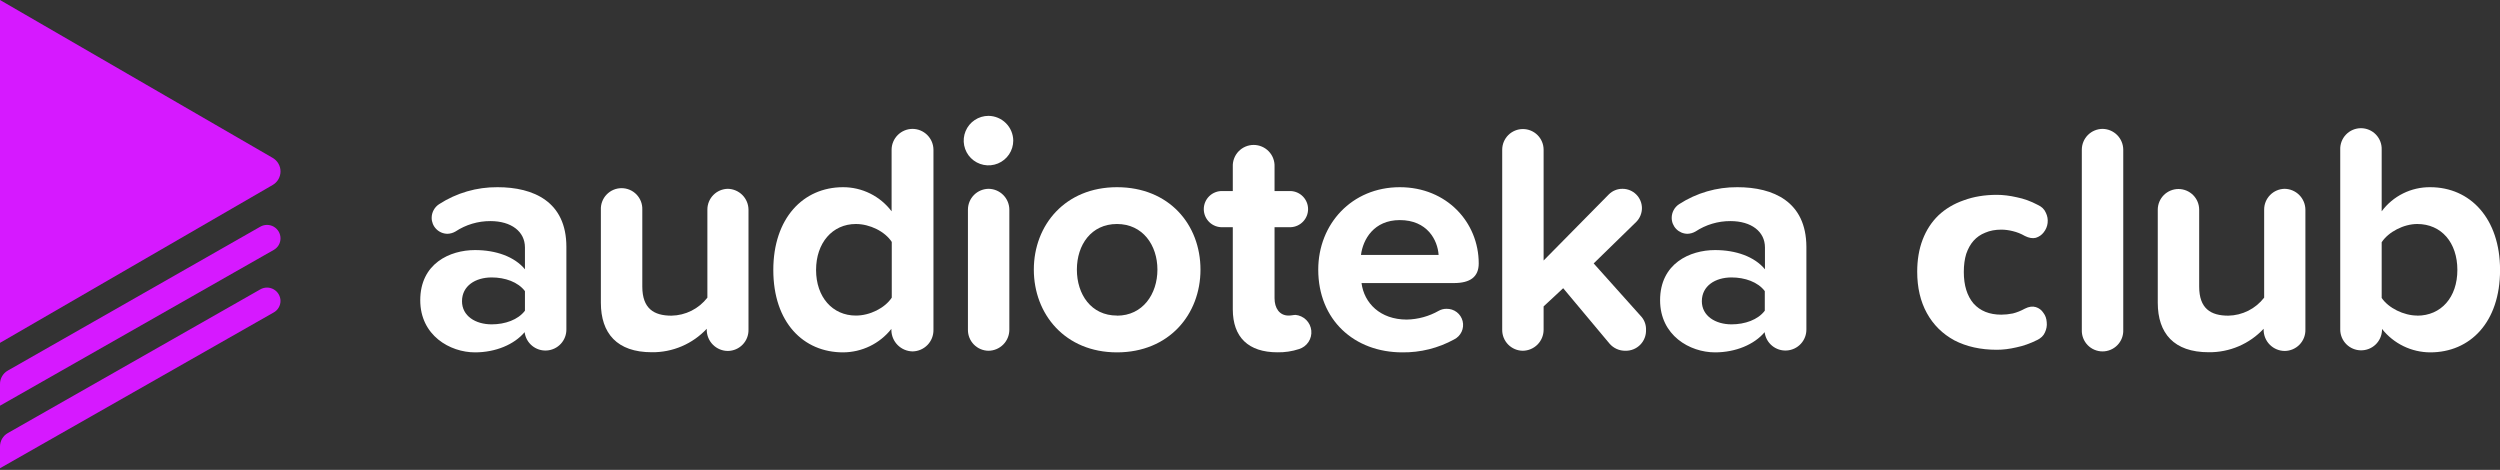
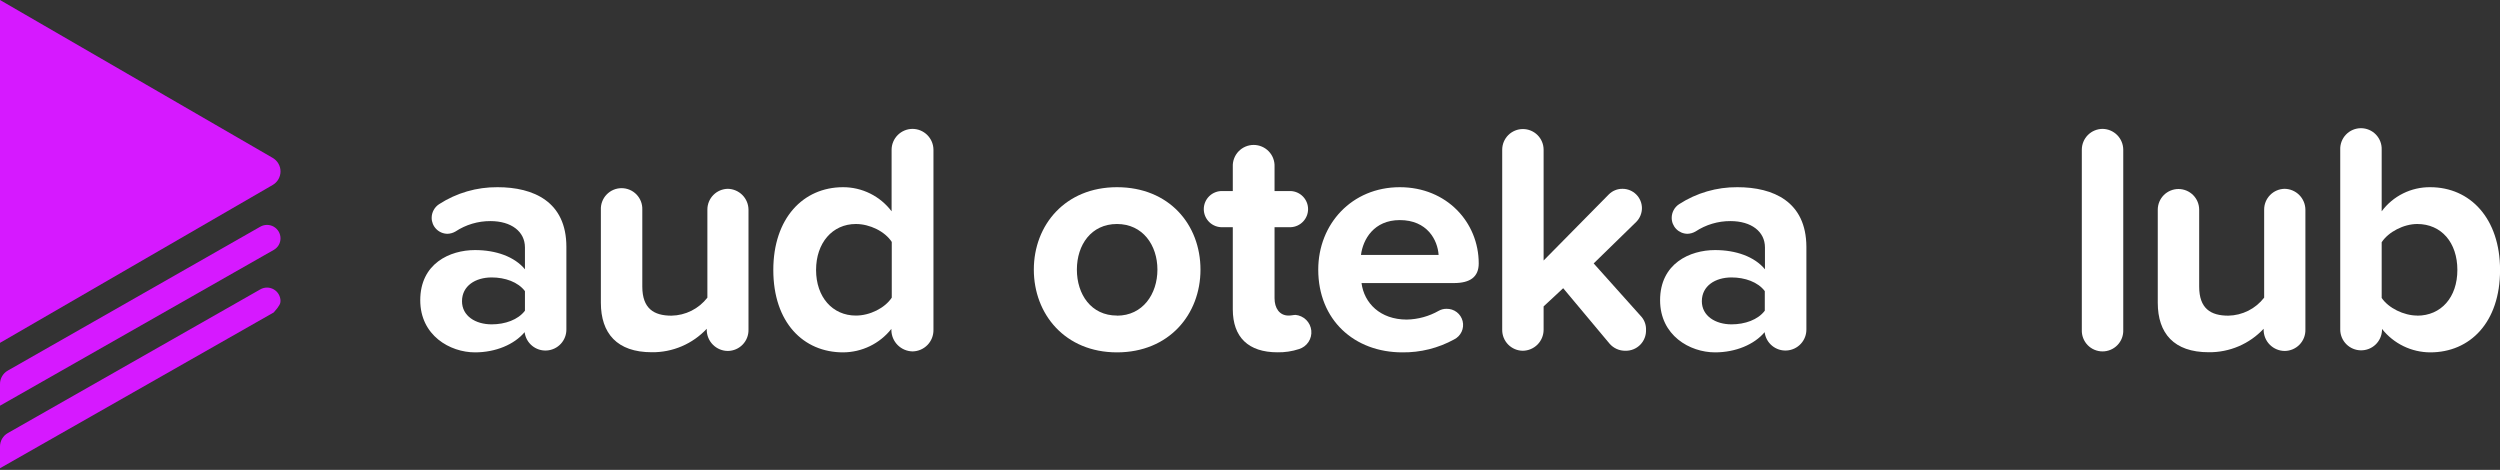
<svg xmlns="http://www.w3.org/2000/svg" width="282" height="53" viewBox="0 0 282 53" fill="none">
  <rect x="0" y="0" width="282" height="53" fill="#333333" stroke="none" />
  <g clip-path="url(#clip0_1_1451)">
    <path d="M56.124 21.116C53.789 21.095 51.499 21.759 49.538 23.026C49.279 23.193 49.066 23.422 48.919 23.691C48.771 23.961 48.693 24.264 48.692 24.571C48.691 25.043 48.875 25.496 49.206 25.833C49.536 26.169 49.986 26.363 50.458 26.372C50.781 26.366 51.098 26.277 51.377 26.113C52.545 25.343 53.915 24.935 55.314 24.939C57.671 24.939 59.214 26.113 59.214 27.913V30.377C58.036 28.945 55.931 28.208 53.584 28.208C50.753 28.208 47.404 29.714 47.404 33.868C47.404 37.837 50.753 39.747 53.584 39.747C55.905 39.747 57.999 38.865 59.178 37.469C59.252 38.069 59.554 38.618 60.022 39.003C60.489 39.387 61.087 39.578 61.691 39.535C62.295 39.492 62.859 39.22 63.268 38.774C63.677 38.328 63.899 37.742 63.888 37.137V27.84C63.888 22.734 60.17 21.116 56.124 21.116ZM59.214 35.045C58.441 36.073 56.971 36.587 55.464 36.587C53.621 36.587 52.114 35.632 52.114 33.978C52.114 32.25 53.621 31.295 55.464 31.295C56.971 31.295 58.441 31.809 59.214 32.841V35.045Z" fill="white" />
    <path d="M82.103 21.298C81.484 21.307 80.895 21.559 80.462 22C80.029 22.441 79.789 23.035 79.793 23.653V33.573C79.313 34.195 78.699 34.701 77.997 35.053C77.294 35.405 76.521 35.594 75.736 35.607C73.751 35.607 72.452 34.798 72.452 32.327V23.653C72.464 23.338 72.413 23.025 72.301 22.731C72.189 22.437 72.019 22.168 71.801 21.942C71.583 21.715 71.321 21.534 71.031 21.411C70.741 21.288 70.43 21.224 70.115 21.224C69.8 21.224 69.488 21.288 69.198 21.411C68.909 21.534 68.647 21.715 68.429 21.942C68.21 22.168 68.04 22.437 67.928 22.731C67.817 23.025 67.765 23.338 67.778 23.653V34.149C67.778 37.6 69.602 39.732 73.517 39.732C74.678 39.747 75.83 39.519 76.898 39.063C77.966 38.608 78.927 37.934 79.72 37.086V37.196C79.719 37.51 79.781 37.821 79.901 38.111C80.021 38.401 80.198 38.665 80.42 38.887C80.642 39.109 80.906 39.285 81.197 39.406C81.487 39.526 81.799 39.587 82.113 39.587C82.423 39.582 82.728 39.517 83.013 39.394C83.297 39.272 83.554 39.094 83.769 38.872C83.985 38.65 84.154 38.388 84.267 38.1C84.381 37.812 84.436 37.505 84.43 37.196V23.653C84.426 23.035 84.18 22.443 83.745 22.003C83.31 21.564 82.721 21.311 82.103 21.298Z" fill="white" />
    <path d="M102.926 14.538C102.303 14.542 101.706 14.791 101.266 15.231C100.825 15.671 100.576 16.266 100.572 16.889V23.835C99.933 22.989 99.106 22.303 98.157 21.831C97.207 21.359 96.16 21.114 95.099 21.116C90.575 21.116 87.229 24.644 87.229 30.45C87.229 36.368 90.611 39.747 95.099 39.747C96.148 39.743 97.182 39.503 98.126 39.045C99.069 38.587 99.896 37.923 100.547 37.101V37.25C100.558 37.88 100.813 38.481 101.259 38.926C101.705 39.371 102.306 39.626 102.937 39.638C103.251 39.633 103.562 39.567 103.85 39.443C104.139 39.318 104.401 39.138 104.62 38.913C104.839 38.687 105.011 38.421 105.126 38.129C105.242 37.837 105.299 37.524 105.294 37.21V16.889C105.289 16.264 105.037 15.667 104.594 15.227C104.15 14.786 103.551 14.539 102.926 14.538ZM100.591 33.573C99.817 34.75 98.124 35.596 96.544 35.596C93.895 35.596 92.053 33.5 92.053 30.45C92.053 27.399 93.895 25.267 96.544 25.267C98.124 25.267 99.828 26.113 100.591 27.29V33.573Z" fill="white" />
-     <path d="M111.537 21.298C111.227 21.298 110.921 21.358 110.635 21.477C110.349 21.595 110.089 21.768 109.87 21.987C109.652 22.206 109.478 22.466 109.36 22.752C109.243 23.037 109.182 23.344 109.183 23.653V37.21C109.179 37.829 109.421 38.424 109.855 38.865C110.289 39.306 110.881 39.558 111.5 39.565C112.124 39.56 112.72 39.31 113.16 38.87C113.601 38.429 113.85 37.833 113.854 37.21V23.653C113.852 23.036 113.608 22.444 113.175 22.004C112.742 21.564 112.154 21.311 111.537 21.298ZM111.5 13.069C110.947 13.069 110.407 13.233 109.947 13.54C109.488 13.846 109.13 14.282 108.918 14.793C108.707 15.303 108.651 15.864 108.759 16.405C108.867 16.947 109.133 17.444 109.524 17.835C109.915 18.225 110.413 18.491 110.955 18.599C111.497 18.707 112.059 18.651 112.57 18.44C113.08 18.229 113.517 17.871 113.824 17.412C114.131 16.953 114.295 16.413 114.295 15.861C114.288 15.123 113.992 14.416 113.469 13.894C112.946 13.372 112.239 13.076 111.5 13.069Z" fill="white" />
    <path d="M125.996 21.116C120.158 21.116 116.616 25.38 116.616 30.413C116.616 35.446 120.148 39.747 125.996 39.747C131.845 39.747 135.414 35.486 135.414 30.413C135.414 25.34 131.882 21.116 125.996 21.116ZM125.996 35.596C123.077 35.596 121.472 33.205 121.472 30.413C121.472 27.622 123.088 25.267 125.996 25.267C128.904 25.267 130.557 27.658 130.557 30.413C130.557 33.169 128.904 35.607 125.996 35.607V35.596Z" fill="white" />
    <path d="M146.123 35.523C145.904 35.523 145.681 35.596 145.349 35.596C144.32 35.596 143.769 34.75 143.769 33.646V25.628H145.594C146.12 25.606 146.618 25.381 146.982 25.001C147.347 24.621 147.551 24.115 147.551 23.589C147.551 23.063 147.347 22.557 146.982 22.177C146.618 21.797 146.12 21.572 145.594 21.55H143.769V18.795C143.782 18.478 143.73 18.162 143.617 17.866C143.505 17.569 143.333 17.299 143.113 17.07C142.893 16.842 142.629 16.66 142.337 16.536C142.045 16.412 141.731 16.348 141.414 16.348C141.097 16.348 140.783 16.412 140.491 16.536C140.199 16.66 139.935 16.842 139.715 17.07C139.495 17.299 139.323 17.569 139.211 17.866C139.098 18.162 139.046 18.478 139.059 18.795V21.55H137.917C137.641 21.538 137.367 21.582 137.109 21.68C136.851 21.777 136.615 21.925 136.416 22.116C136.218 22.306 136.059 22.535 135.951 22.788C135.843 23.041 135.787 23.314 135.787 23.589C135.787 23.864 135.843 24.137 135.951 24.39C136.059 24.643 136.218 24.872 136.416 25.062C136.615 25.253 136.851 25.401 137.109 25.498C137.367 25.596 137.641 25.64 137.917 25.628H139.059V34.889C139.059 38.048 140.825 39.74 144.101 39.74C144.925 39.756 145.745 39.633 146.528 39.375C146.966 39.241 147.344 38.958 147.597 38.576C147.85 38.194 147.962 37.736 147.914 37.281C147.866 36.825 147.661 36.4 147.335 36.079C147.008 35.758 146.579 35.56 146.123 35.519V35.523Z" fill="white" />
    <path d="M166.8 29.714C166.8 25.085 163.195 21.116 157.897 21.116C152.489 21.116 148.698 25.267 148.698 30.413C148.698 36.11 152.781 39.747 158.185 39.747C160.224 39.772 162.235 39.27 164.023 38.289C164.395 38.105 164.693 37.8 164.868 37.425C165.043 37.049 165.084 36.625 164.986 36.223C164.887 35.82 164.654 35.464 164.325 35.211C163.996 34.959 163.591 34.826 163.176 34.834C162.867 34.828 162.562 34.905 162.293 35.056C161.193 35.681 159.954 36.022 158.688 36.048C155.671 36.048 153.869 34.174 153.58 31.929H164.041C165.807 31.919 166.8 31.259 166.8 29.714ZM153.518 28.759C153.741 26.995 154.978 24.826 157.897 24.826C160.987 24.826 162.166 27.068 162.275 28.759H153.518Z" fill="white" />
    <path d="M185.196 35.778L179.767 29.714L184.587 25.012C184.987 24.597 185.211 24.043 185.211 23.467C185.206 22.89 184.973 22.339 184.563 21.932C184.153 21.526 183.599 21.298 183.022 21.298C182.735 21.294 182.451 21.348 182.186 21.456C181.921 21.563 181.68 21.723 181.478 21.925L174.119 29.386V16.889C174.119 16.582 174.058 16.279 173.941 15.996C173.824 15.713 173.652 15.456 173.435 15.239C173.218 15.023 172.961 14.851 172.677 14.734C172.394 14.616 172.09 14.556 171.784 14.556C171.477 14.556 171.173 14.616 170.89 14.734C170.607 14.851 170.349 15.023 170.133 15.239C169.916 15.456 169.744 15.713 169.626 15.996C169.509 16.279 169.449 16.582 169.449 16.889V37.21C169.445 37.829 169.686 38.424 170.12 38.865C170.555 39.306 171.146 39.558 171.765 39.565C172.389 39.56 172.985 39.31 173.426 38.87C173.866 38.429 174.115 37.833 174.119 37.21V34.564L176.326 32.509L181.551 38.756C181.773 39.015 182.05 39.222 182.361 39.362C182.673 39.502 183.012 39.571 183.354 39.565C183.663 39.571 183.97 39.514 184.257 39.397C184.544 39.281 184.803 39.107 185.02 38.886C185.237 38.666 185.407 38.404 185.518 38.115C185.63 37.827 185.682 37.519 185.671 37.21C185.69 36.691 185.521 36.183 185.196 35.778Z" fill="white" />
    <path d="M195.978 21.116C193.649 21.098 191.366 21.762 189.411 23.026C189.152 23.193 188.94 23.422 188.793 23.692C188.646 23.962 188.568 24.264 188.568 24.571C188.566 25.042 188.75 25.495 189.079 25.832C189.409 26.169 189.859 26.363 190.33 26.372C190.655 26.366 190.973 26.276 191.253 26.113C192.421 25.343 193.791 24.934 195.19 24.939C197.544 24.939 199.087 26.113 199.087 27.913V30.377C197.912 28.945 195.803 28.208 193.461 28.208C190.626 28.208 187.258 29.714 187.258 33.868C187.258 37.837 190.607 39.747 193.461 39.747C195.778 39.747 197.876 38.865 199.051 37.469C199.125 38.069 199.427 38.618 199.894 39.003C200.362 39.387 200.959 39.578 201.563 39.535C202.167 39.492 202.732 39.22 203.141 38.774C203.55 38.328 203.772 37.742 203.761 37.137V27.84C203.743 22.734 200.025 21.116 195.978 21.116ZM199.069 35.045C198.299 36.073 196.825 36.587 195.318 36.587C193.494 36.587 191.968 35.632 191.968 33.978C191.968 32.25 193.479 31.295 195.318 31.295C196.825 31.295 198.299 31.809 199.069 32.84V35.045Z" fill="white" />
    <path d="M237.186 14.538C236.877 14.537 236.57 14.597 236.284 14.715C235.998 14.832 235.738 15.006 235.519 15.224C235.3 15.443 235.126 15.702 235.008 15.988C234.889 16.273 234.829 16.579 234.829 16.889V37.21C234.817 37.525 234.868 37.838 234.98 38.132C235.092 38.426 235.262 38.695 235.48 38.922C235.698 39.148 235.96 39.329 236.25 39.452C236.54 39.575 236.851 39.639 237.166 39.639C237.481 39.639 237.793 39.575 238.082 39.452C238.372 39.329 238.634 39.148 238.852 38.922C239.071 38.695 239.241 38.426 239.353 38.132C239.464 37.838 239.516 37.525 239.503 37.21V16.889C239.5 16.272 239.257 15.681 238.824 15.242C238.391 14.803 237.803 14.55 237.186 14.538Z" fill="white" />
    <path d="M257.714 21.298C257.094 21.305 256.503 21.557 256.069 21.998C255.635 22.439 255.393 23.034 255.397 23.653V33.573C254.918 34.194 254.306 34.699 253.606 35.051C252.905 35.403 252.134 35.593 251.35 35.607C249.362 35.607 248.067 34.798 248.067 32.327V23.653C248.067 23.346 248.006 23.043 247.889 22.76C247.772 22.477 247.6 22.22 247.383 22.003C247.166 21.787 246.908 21.615 246.625 21.498C246.342 21.381 246.038 21.32 245.731 21.32C245.425 21.32 245.121 21.381 244.838 21.498C244.555 21.615 244.297 21.787 244.08 22.003C243.863 22.22 243.691 22.477 243.574 22.76C243.457 23.043 243.396 23.346 243.396 23.653V34.149C243.396 37.6 245.221 39.732 249.136 39.732C250.297 39.746 251.448 39.519 252.516 39.063C253.585 38.607 254.546 37.934 255.338 37.086V37.196C255.337 37.51 255.399 37.821 255.518 38.111C255.638 38.401 255.814 38.665 256.036 38.887C256.258 39.109 256.522 39.285 256.812 39.405C257.103 39.526 257.414 39.587 257.728 39.587C258.038 39.583 258.344 39.518 258.629 39.395C258.913 39.273 259.171 39.096 259.387 38.873C259.602 38.651 259.772 38.389 259.886 38.101C259.999 37.813 260.055 37.505 260.049 37.196V23.653C260.044 23.034 259.797 22.441 259.361 22.001C258.925 21.561 258.334 21.309 257.714 21.298Z" fill="white" />
    <path d="M274.126 21.116C273.064 21.106 272.014 21.347 271.063 21.82C270.112 22.292 269.286 22.983 268.653 23.835V16.889C268.665 16.574 268.614 16.261 268.502 15.967C268.39 15.673 268.22 15.404 268.002 15.177C267.784 14.951 267.522 14.77 267.232 14.647C266.942 14.524 266.631 14.46 266.316 14.46C266.001 14.46 265.689 14.524 265.399 14.647C265.11 14.77 264.848 14.951 264.63 15.177C264.411 15.404 264.241 15.673 264.129 15.967C264.018 16.261 263.966 16.574 263.979 16.889V37.21C263.991 37.82 264.239 38.401 264.671 38.832C265.104 39.262 265.687 39.508 266.297 39.518C266.907 39.528 267.498 39.301 267.944 38.885C268.39 38.469 268.657 37.896 268.689 37.287V37.101C269.339 37.923 270.166 38.588 271.108 39.046C272.051 39.504 273.085 39.744 274.133 39.747C278.621 39.747 282.007 36.368 282.007 30.45C282 24.644 278.647 21.116 274.126 21.116ZM272.666 35.596C271.156 35.596 269.426 34.75 268.653 33.609V27.326C269.423 26.149 271.152 25.267 272.666 25.267C275.388 25.267 277.191 27.363 277.191 30.45C277.191 33.537 275.363 35.607 272.655 35.607L272.666 35.596Z" fill="white" />
-     <path fill-rule="evenodd" clip-rule="evenodd" d="M29.357 32.644L0.879 48.851C0.613 49.002 0.391 49.221 0.237 49.485C0.083 49.75 0.001 50.05 -0 50.356V52.816L30.879 35.242C31.109 35.113 31.301 34.926 31.435 34.698C31.569 34.471 31.64 34.212 31.641 33.949C31.64 33.682 31.568 33.422 31.433 33.192C31.299 32.962 31.106 32.772 30.875 32.64C30.644 32.508 30.382 32.438 30.116 32.439C29.849 32.44 29.588 32.51 29.357 32.644Z" fill="#D619FF" />
+     <path fill-rule="evenodd" clip-rule="evenodd" d="M29.357 32.644L0.879 48.851C0.613 49.002 0.391 49.221 0.237 49.485C0.083 49.75 0.001 50.05 -0 50.356V52.816L30.879 35.242C31.569 34.471 31.64 34.212 31.641 33.949C31.64 33.682 31.568 33.422 31.433 33.192C31.299 32.962 31.106 32.772 30.875 32.64C30.644 32.508 30.382 32.438 30.116 32.439C29.849 32.44 29.588 32.51 29.357 32.644Z" fill="#D619FF" />
    <path fill-rule="evenodd" clip-rule="evenodd" d="M29.357 25.573L0.879 41.802C0.613 41.953 0.392 42.171 0.238 42.435C0.083 42.699 0.001 42.998 -0 43.304V45.764L30.879 28.19C31.109 28.061 31.301 27.873 31.435 27.646C31.569 27.419 31.64 27.16 31.641 26.896C31.643 26.629 31.573 26.366 31.44 26.133C31.307 25.901 31.115 25.708 30.883 25.574C30.651 25.439 30.388 25.369 30.12 25.369C29.852 25.369 29.589 25.439 29.357 25.573Z" fill="#D619FF" />
    <path fill-rule="evenodd" clip-rule="evenodd" d="M0 3.8147e-06L30.766 17.814C31.032 17.97 31.253 18.192 31.407 18.459C31.561 18.727 31.642 19.029 31.642 19.338C31.642 19.646 31.561 19.949 31.407 20.216C31.253 20.483 31.032 20.706 30.766 20.861L0 38.675V3.8147e-06Z" fill="#D619FF" />
-     <path d="M225.238 39.454C223.418 39.454 221.825 39.101 220.459 38.395C219.117 37.667 218.082 36.643 217.353 35.324C216.625 34.004 216.261 32.445 216.261 30.647C216.261 29.305 216.466 28.099 216.875 27.029C217.285 25.96 217.877 25.05 218.65 24.299C219.447 23.548 220.403 22.979 221.518 22.592C222.633 22.182 223.873 21.978 225.238 21.978C225.943 21.978 226.694 22.069 227.491 22.251C228.287 22.41 229.072 22.694 229.846 23.104C230.301 23.309 230.608 23.605 230.768 23.991C230.95 24.355 231.018 24.742 230.972 25.152C230.927 25.539 230.779 25.892 230.529 26.21C230.301 26.506 230.005 26.711 229.641 26.825C229.277 26.916 228.868 26.847 228.412 26.62C227.98 26.369 227.525 26.187 227.047 26.073C226.592 25.96 226.16 25.903 225.75 25.903C225.067 25.903 224.464 26.017 223.941 26.244C223.418 26.449 222.974 26.756 222.61 27.166C222.268 27.553 221.995 28.042 221.791 28.634C221.609 29.225 221.518 29.908 221.518 30.681C221.518 32.183 221.882 33.367 222.61 34.231C223.361 35.073 224.407 35.494 225.75 35.494C226.16 35.494 226.592 35.449 227.047 35.358C227.502 35.244 227.957 35.062 228.412 34.812C228.868 34.584 229.277 34.527 229.641 34.641C230.005 34.755 230.29 34.971 230.495 35.289C230.722 35.585 230.847 35.938 230.87 36.347C230.915 36.734 230.847 37.121 230.665 37.508C230.506 37.872 230.21 38.157 229.778 38.361C229.004 38.748 228.23 39.021 227.457 39.181C226.683 39.363 225.943 39.454 225.238 39.454Z" fill="white" />
  </g>
  <defs>
    <clipPath id="clip0_1_1451">
      <rect width="282" height="52.816" fill="white" />
    </clipPath>
  </defs>
</svg>